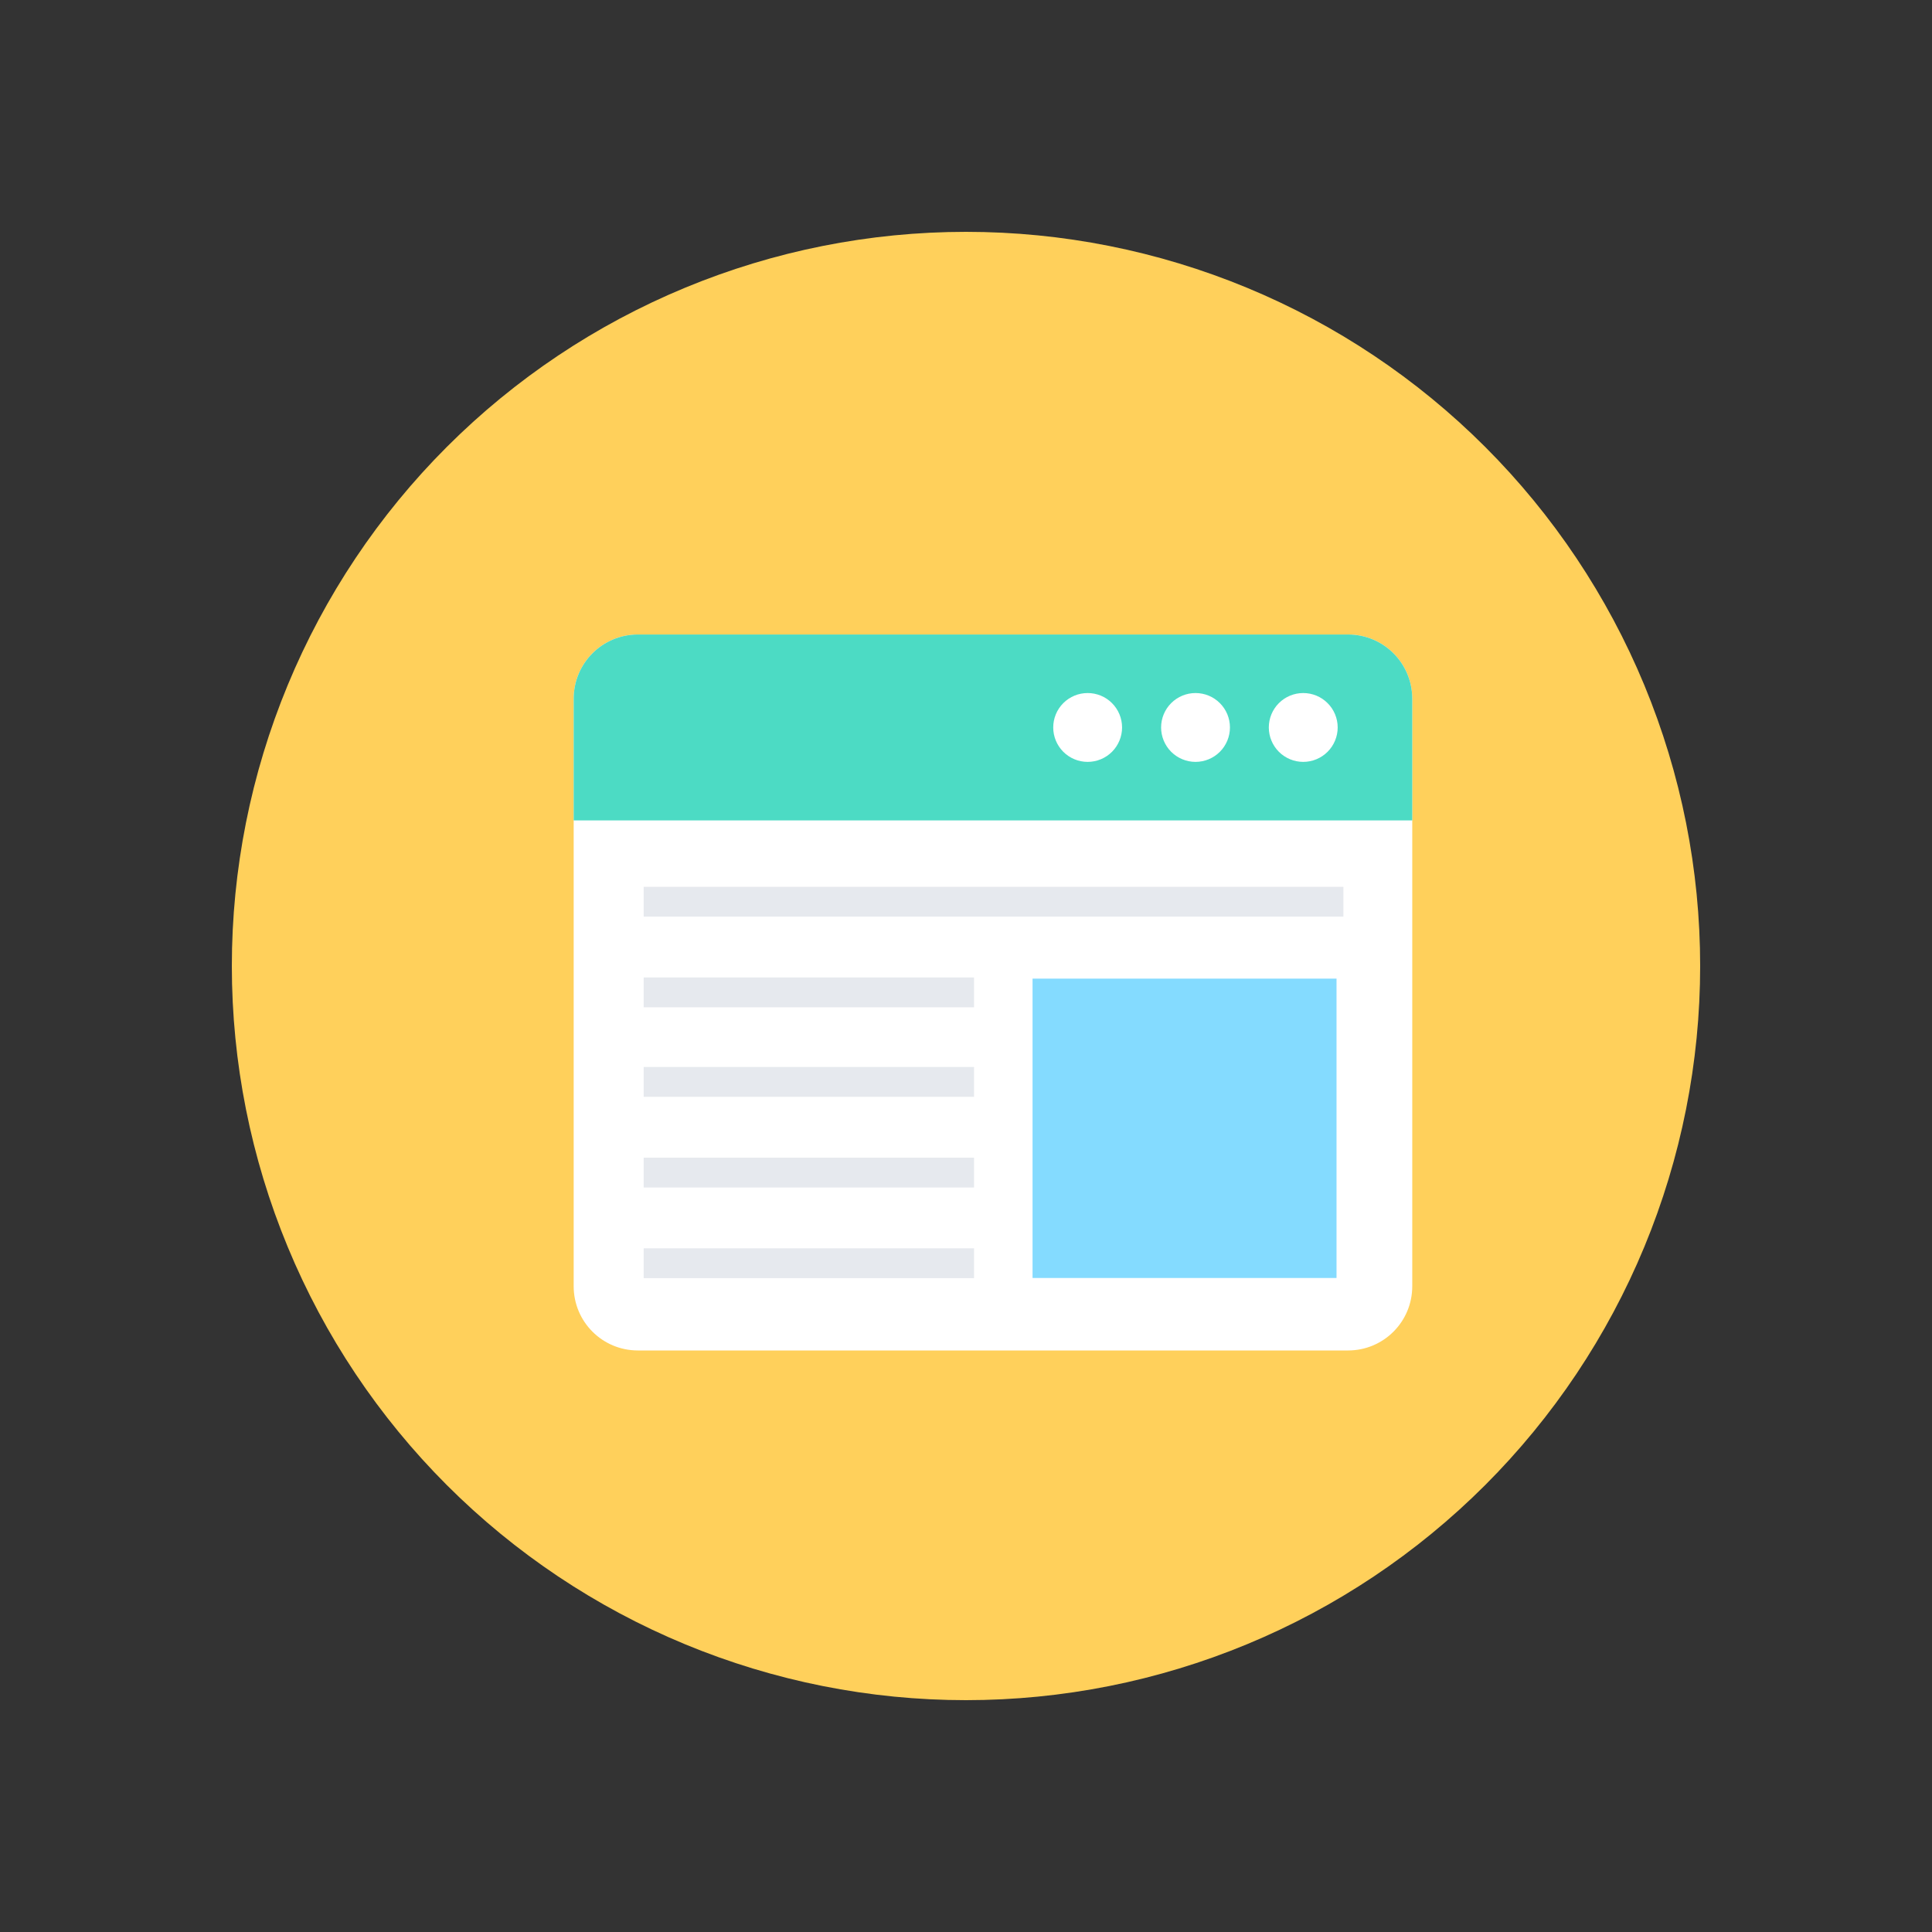
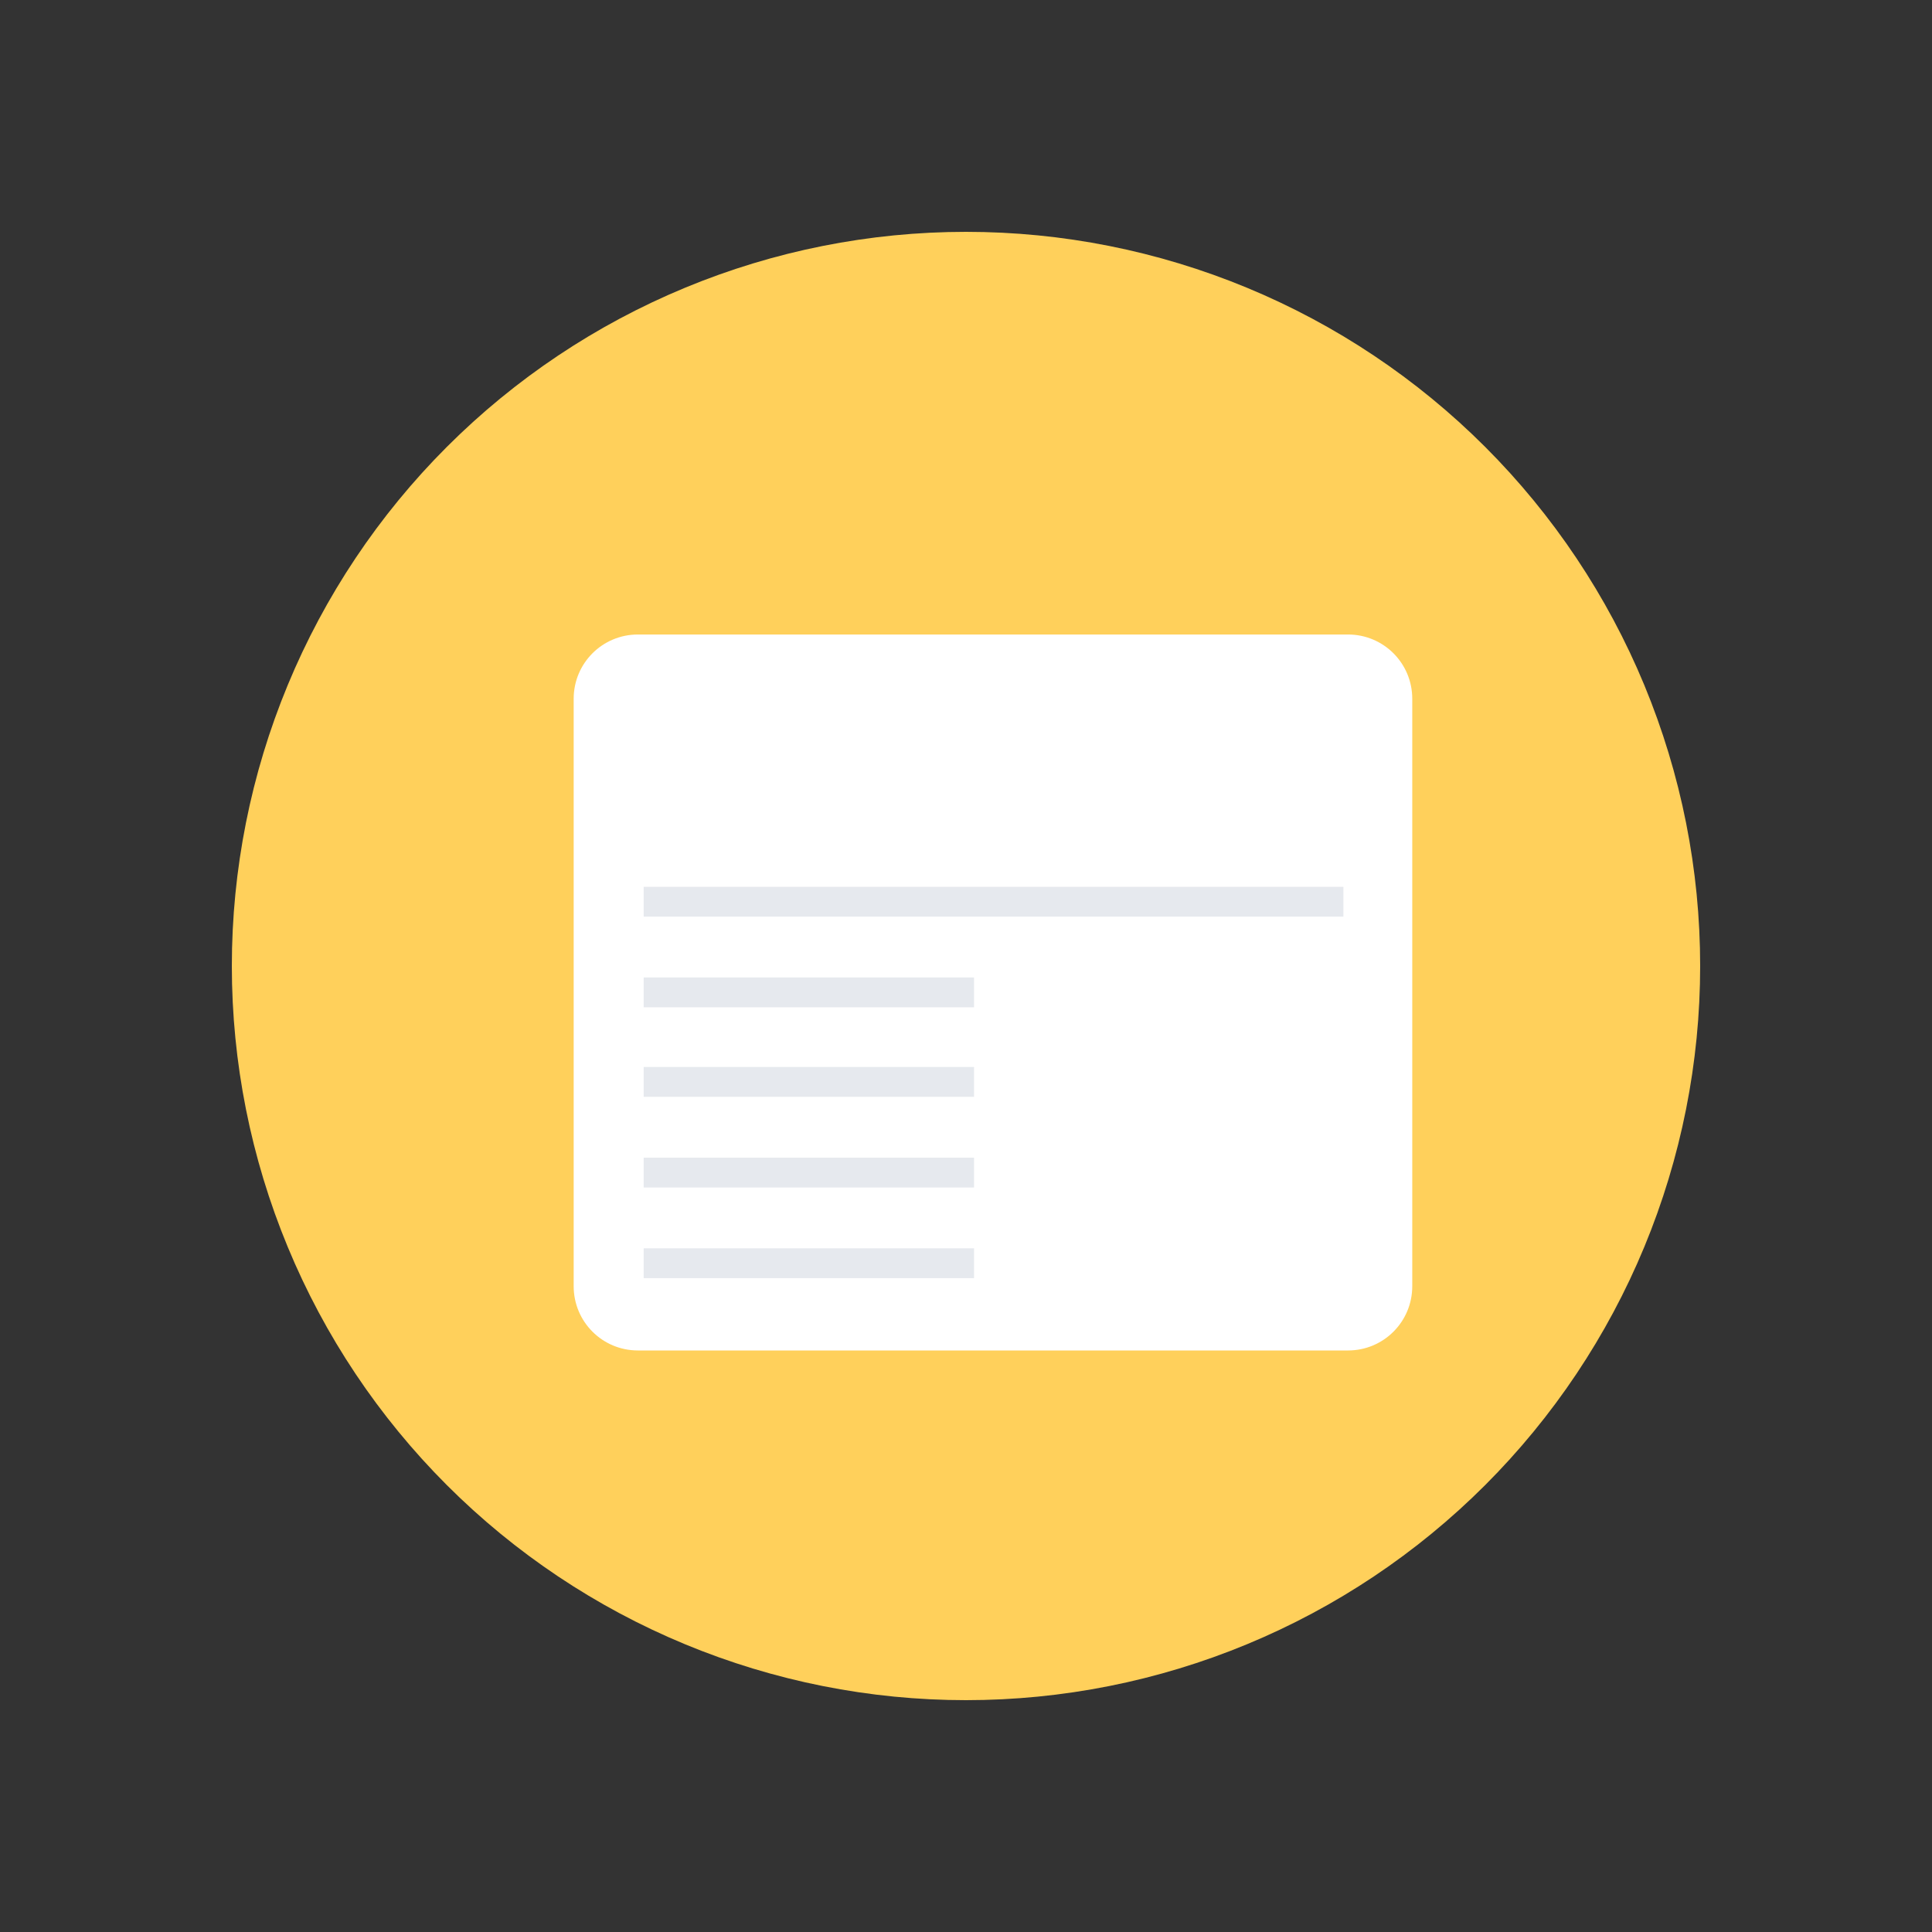
<svg xmlns="http://www.w3.org/2000/svg" width="60" height="60" viewBox="0 0 60 60" fill="none">
  <rect x="0" y="0" width="60" height="60" fill="#333333" stroke="none" />
  <path d="M7.2 30C7.2 32.994 7.79 35.959 8.936 38.725C10.081 41.491 11.761 44.005 13.878 46.122C15.995 48.239 18.509 49.919 21.275 51.064C24.041 52.21 27.006 52.8 30 52.8C32.994 52.8 35.959 52.21 38.725 51.064C41.491 49.919 44.005 48.239 46.122 46.122C48.239 44.005 49.919 41.491 51.065 38.725C52.21 35.959 52.8 32.994 52.8 30C52.8 27.006 52.21 24.041 51.065 21.275C49.919 18.509 48.239 15.995 46.122 13.878C44.005 11.761 41.491 10.081 38.725 8.936C35.959 7.79 32.994 7.2 30 7.2C27.006 7.2 24.041 7.79 21.275 8.936C18.509 10.081 15.995 11.761 13.878 13.878C11.761 15.995 10.081 18.509 8.936 21.275C7.79 24.041 7.2 27.006 7.2 30Z" fill="#FFD05B" />
  <path d="M41.863 19.705H19.812C18.707 19.705 17.816 20.596 17.816 21.701V39.944C17.816 41.049 18.707 41.94 19.812 41.94H41.863C42.968 41.94 43.859 41.049 43.859 39.944V21.701C43.859 20.596 42.968 19.705 41.863 19.705Z" fill="white" />
-   <path d="M41.863 19.705H19.812C18.707 19.705 17.816 20.596 17.816 21.701V25.479H43.859V21.701C43.859 20.596 42.968 19.705 41.863 19.705Z" fill="#4CDBC4" />
  <path d="M39.404 22.592C39.404 22.875 39.517 23.147 39.717 23.348C39.918 23.548 40.19 23.661 40.473 23.661C40.757 23.661 41.029 23.548 41.229 23.348C41.43 23.147 41.543 22.875 41.543 22.592C41.543 22.308 41.43 22.036 41.229 21.836C41.029 21.635 40.757 21.523 40.473 21.523C40.19 21.523 39.918 21.635 39.717 21.836C39.517 22.036 39.404 22.308 39.404 22.592Z" fill="white" />
  <path d="M36.059 22.592C36.059 22.875 36.172 23.147 36.372 23.348C36.573 23.548 36.845 23.661 37.128 23.661C37.412 23.661 37.684 23.548 37.884 23.348C38.085 23.147 38.197 22.875 38.197 22.592C38.197 22.308 38.085 22.036 37.884 21.836C37.684 21.635 37.412 21.523 37.128 21.523C36.845 21.523 36.573 21.635 36.372 21.836C36.172 22.036 36.059 22.308 36.059 22.592Z" fill="white" />
  <path d="M32.709 22.592C32.709 22.875 32.821 23.147 33.022 23.348C33.222 23.548 33.494 23.661 33.778 23.661C34.062 23.661 34.334 23.548 34.534 23.348C34.734 23.147 34.847 22.875 34.847 22.592C34.847 22.308 34.734 22.036 34.534 21.836C34.334 21.635 34.062 21.523 33.778 21.523C33.494 21.523 33.222 21.635 33.022 21.836C32.821 22.036 32.709 22.308 32.709 22.592Z" fill="white" />
  <path d="M19.99 27.541H41.721V28.467H19.99V27.541ZM19.99 30.356H30.25V31.283H19.99V30.356ZM19.99 33.136H30.25V34.063H19.99V33.136ZM19.99 35.952H30.25V36.879H19.99V35.952ZM19.99 38.768H30.25V39.694H19.99V38.768Z" fill="#E6E9EE" />
-   <path d="M32.067 30.392H41.507V39.689H32.067V30.392Z" fill="#84DBFF" />
+   <path d="M32.067 30.392H41.507H32.067V30.392Z" fill="#84DBFF" />
</svg>